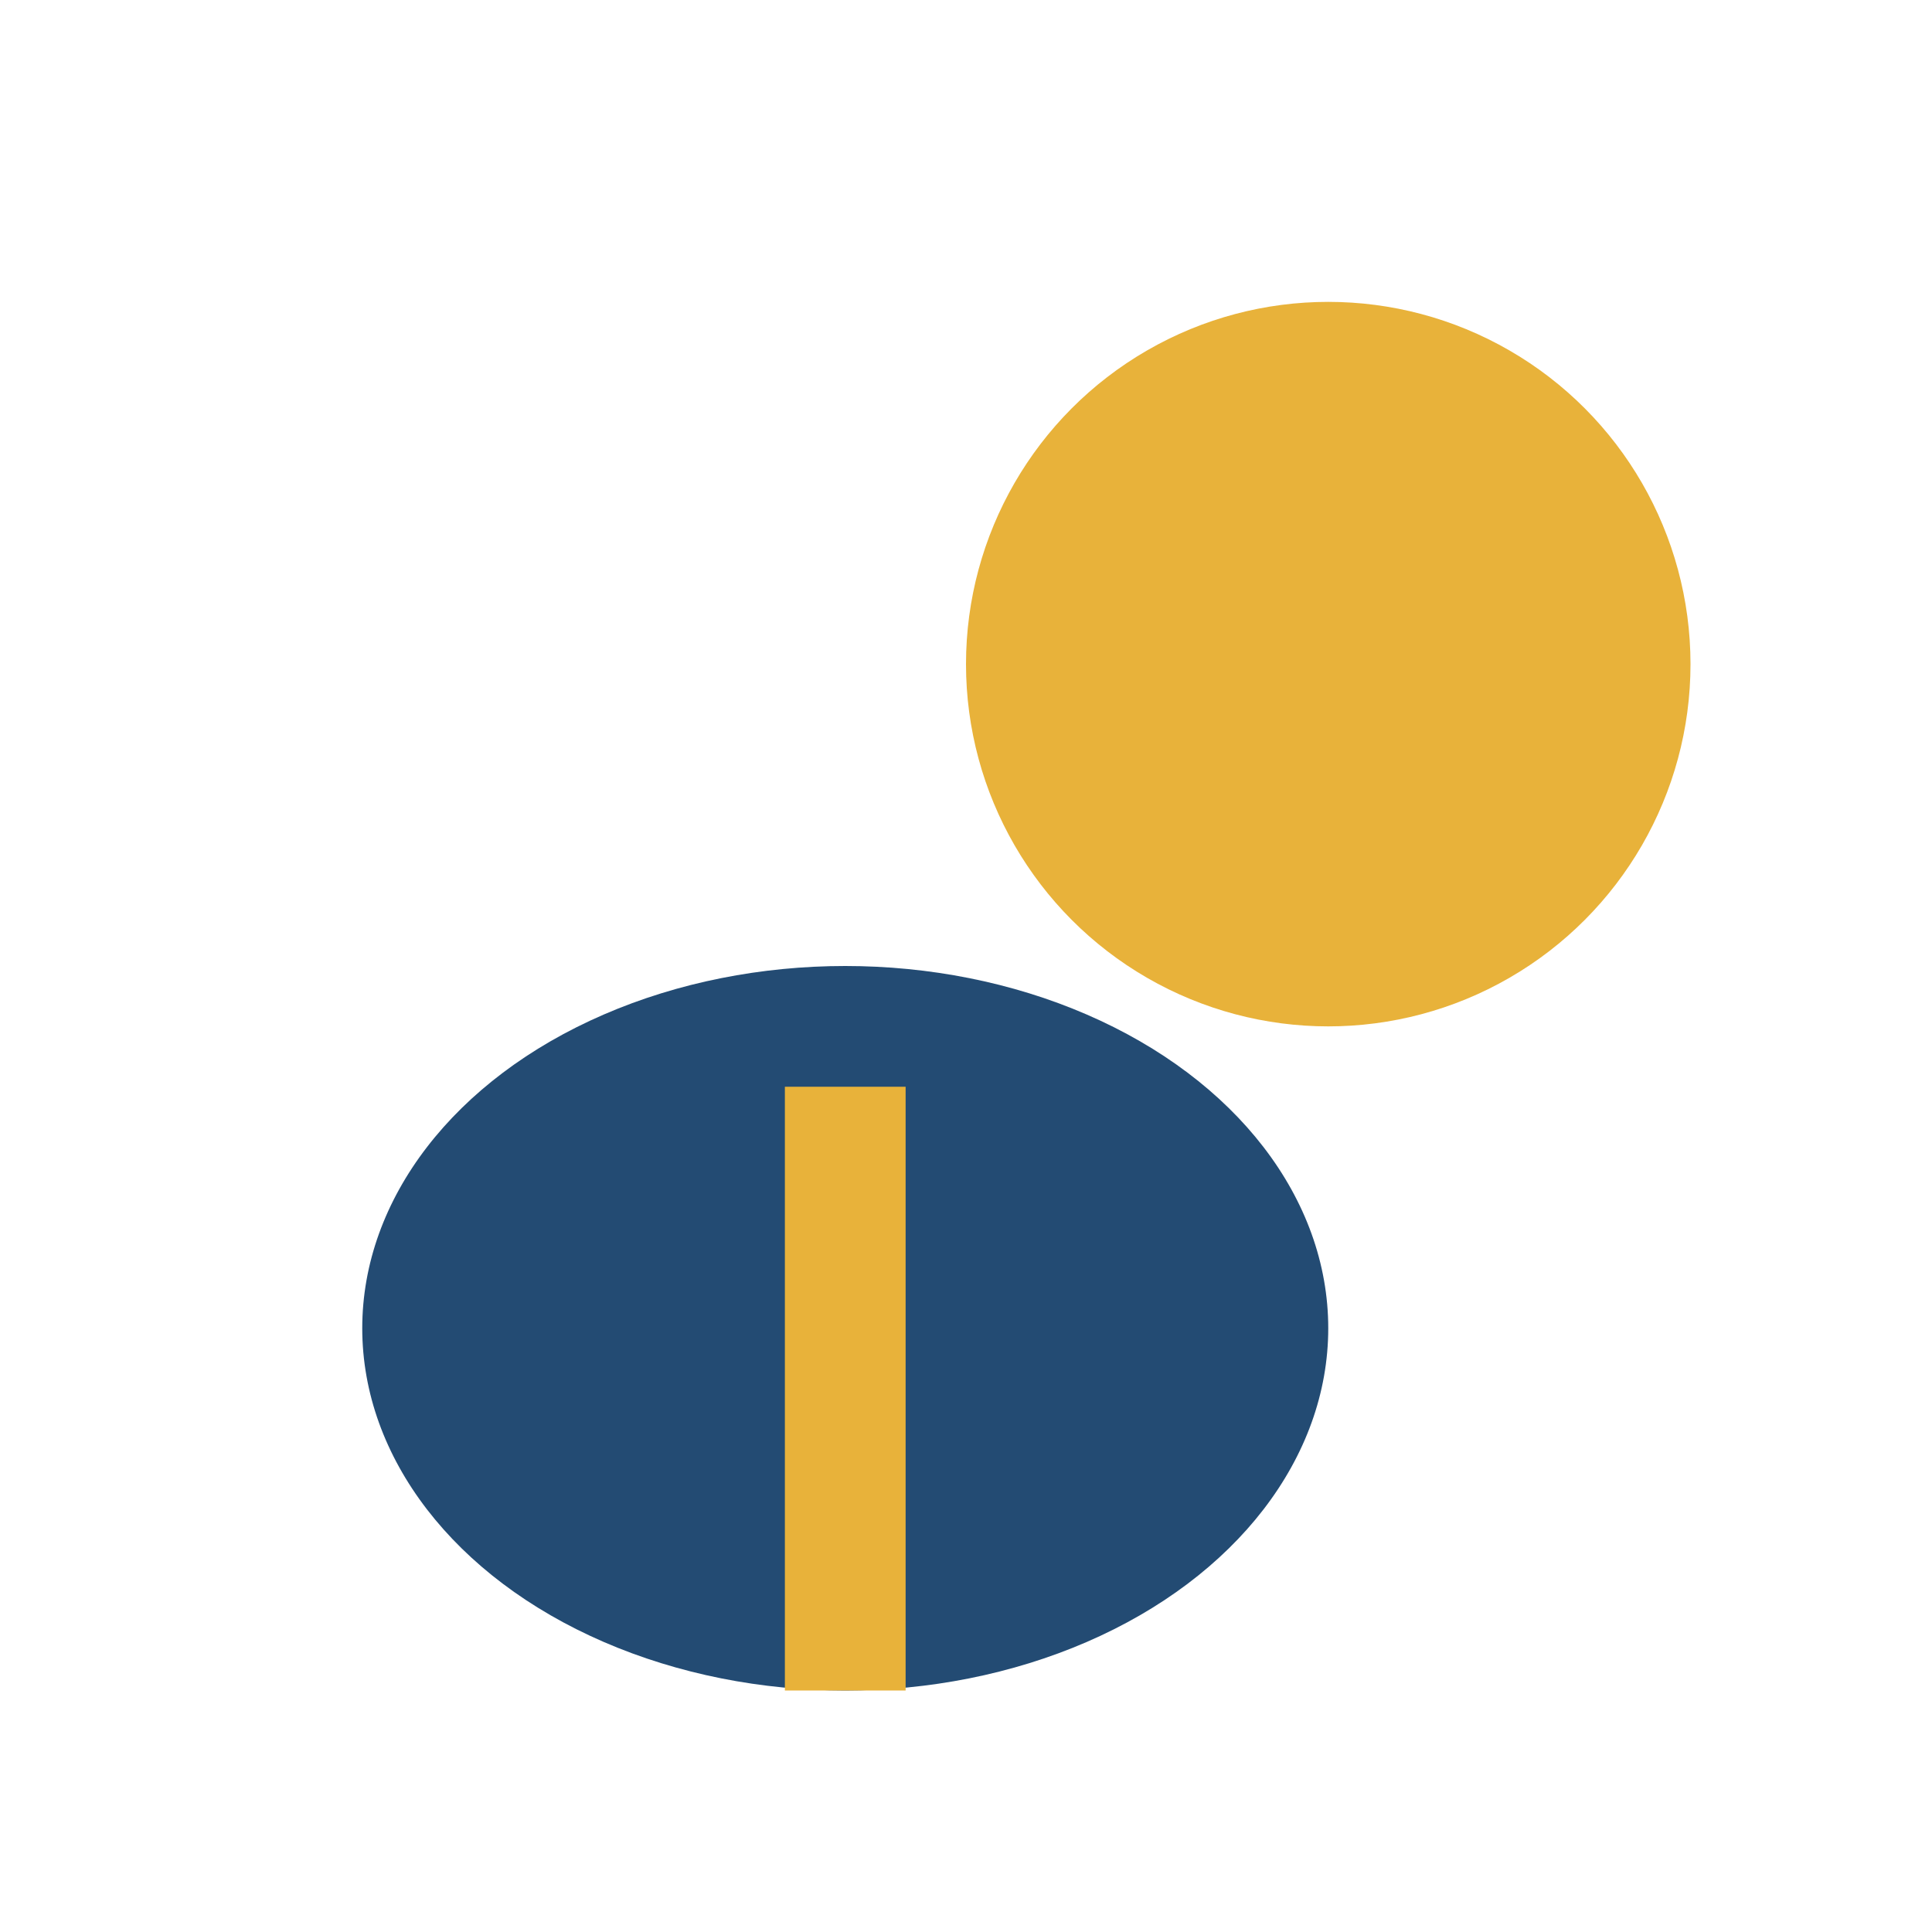
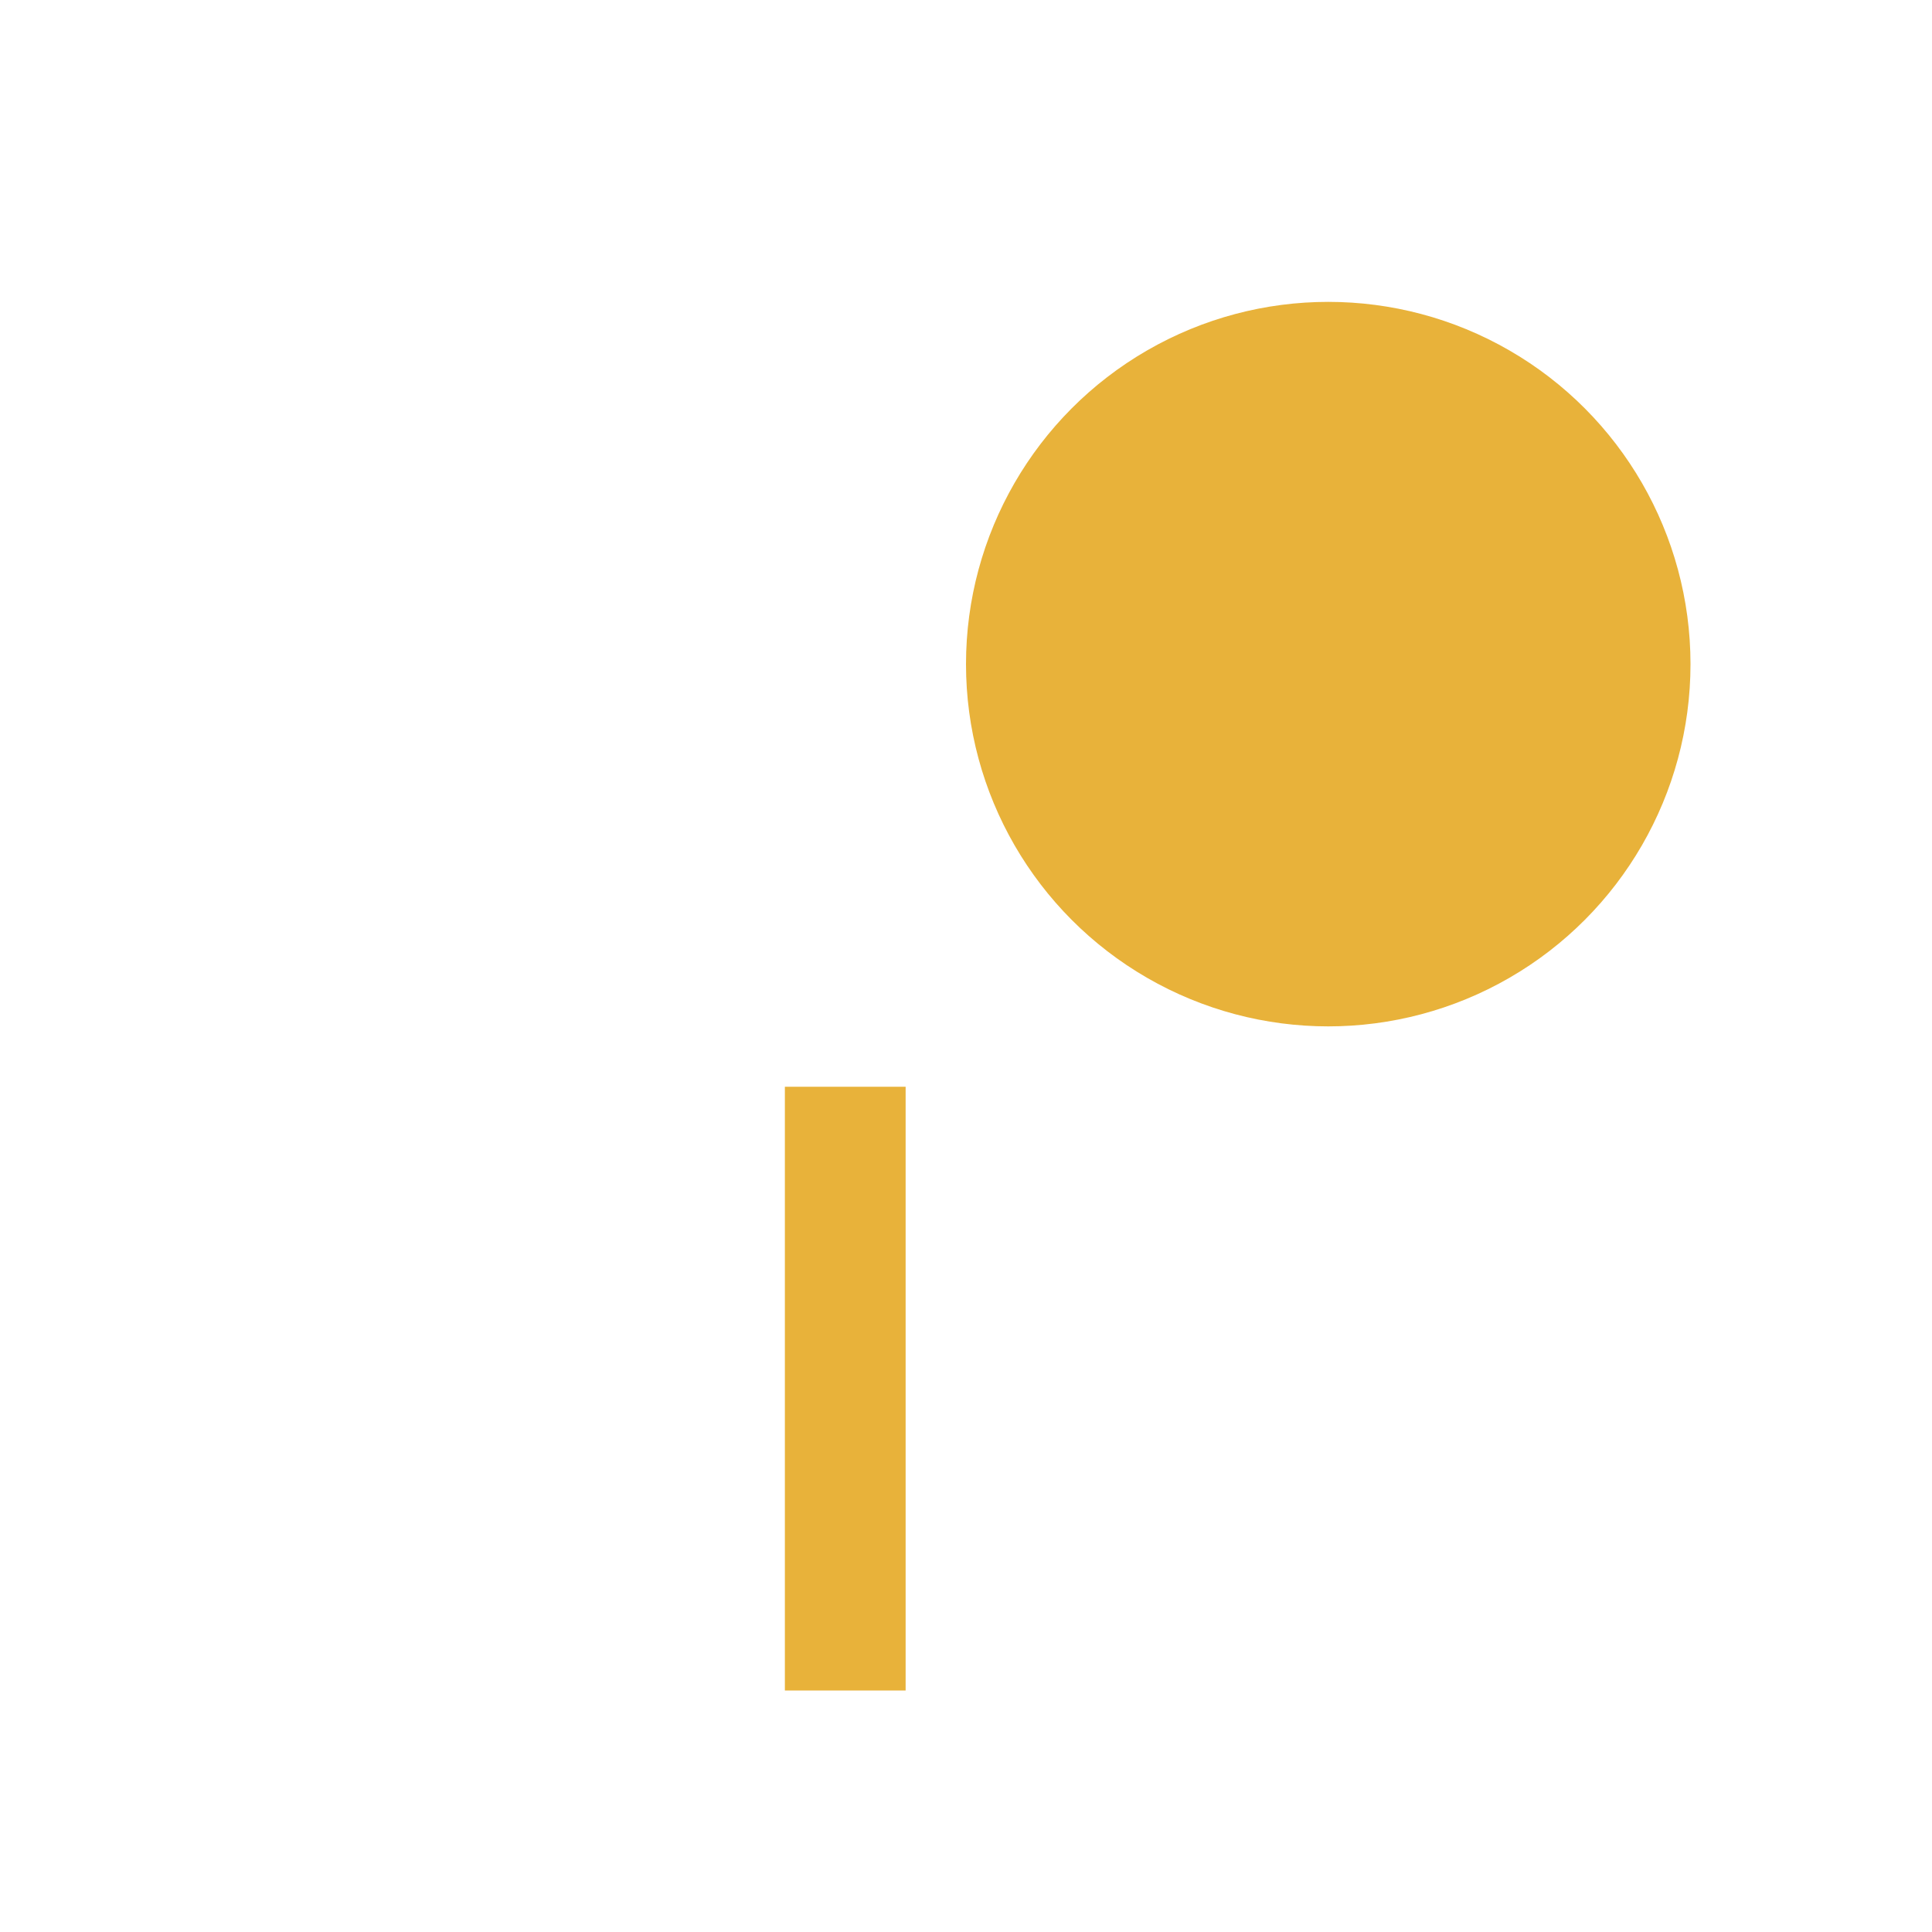
<svg xmlns="http://www.w3.org/2000/svg" width="32" height="32" viewBox="0 0 32 32">
  <circle cx="22" cy="11" r="6" fill="#E8B23A" />
-   <ellipse cx="14" cy="22" rx="8" ry="6" fill="#234B73" />
  <rect x="13" y="18" width="2" height="10" fill="#E8B23A" />
</svg>